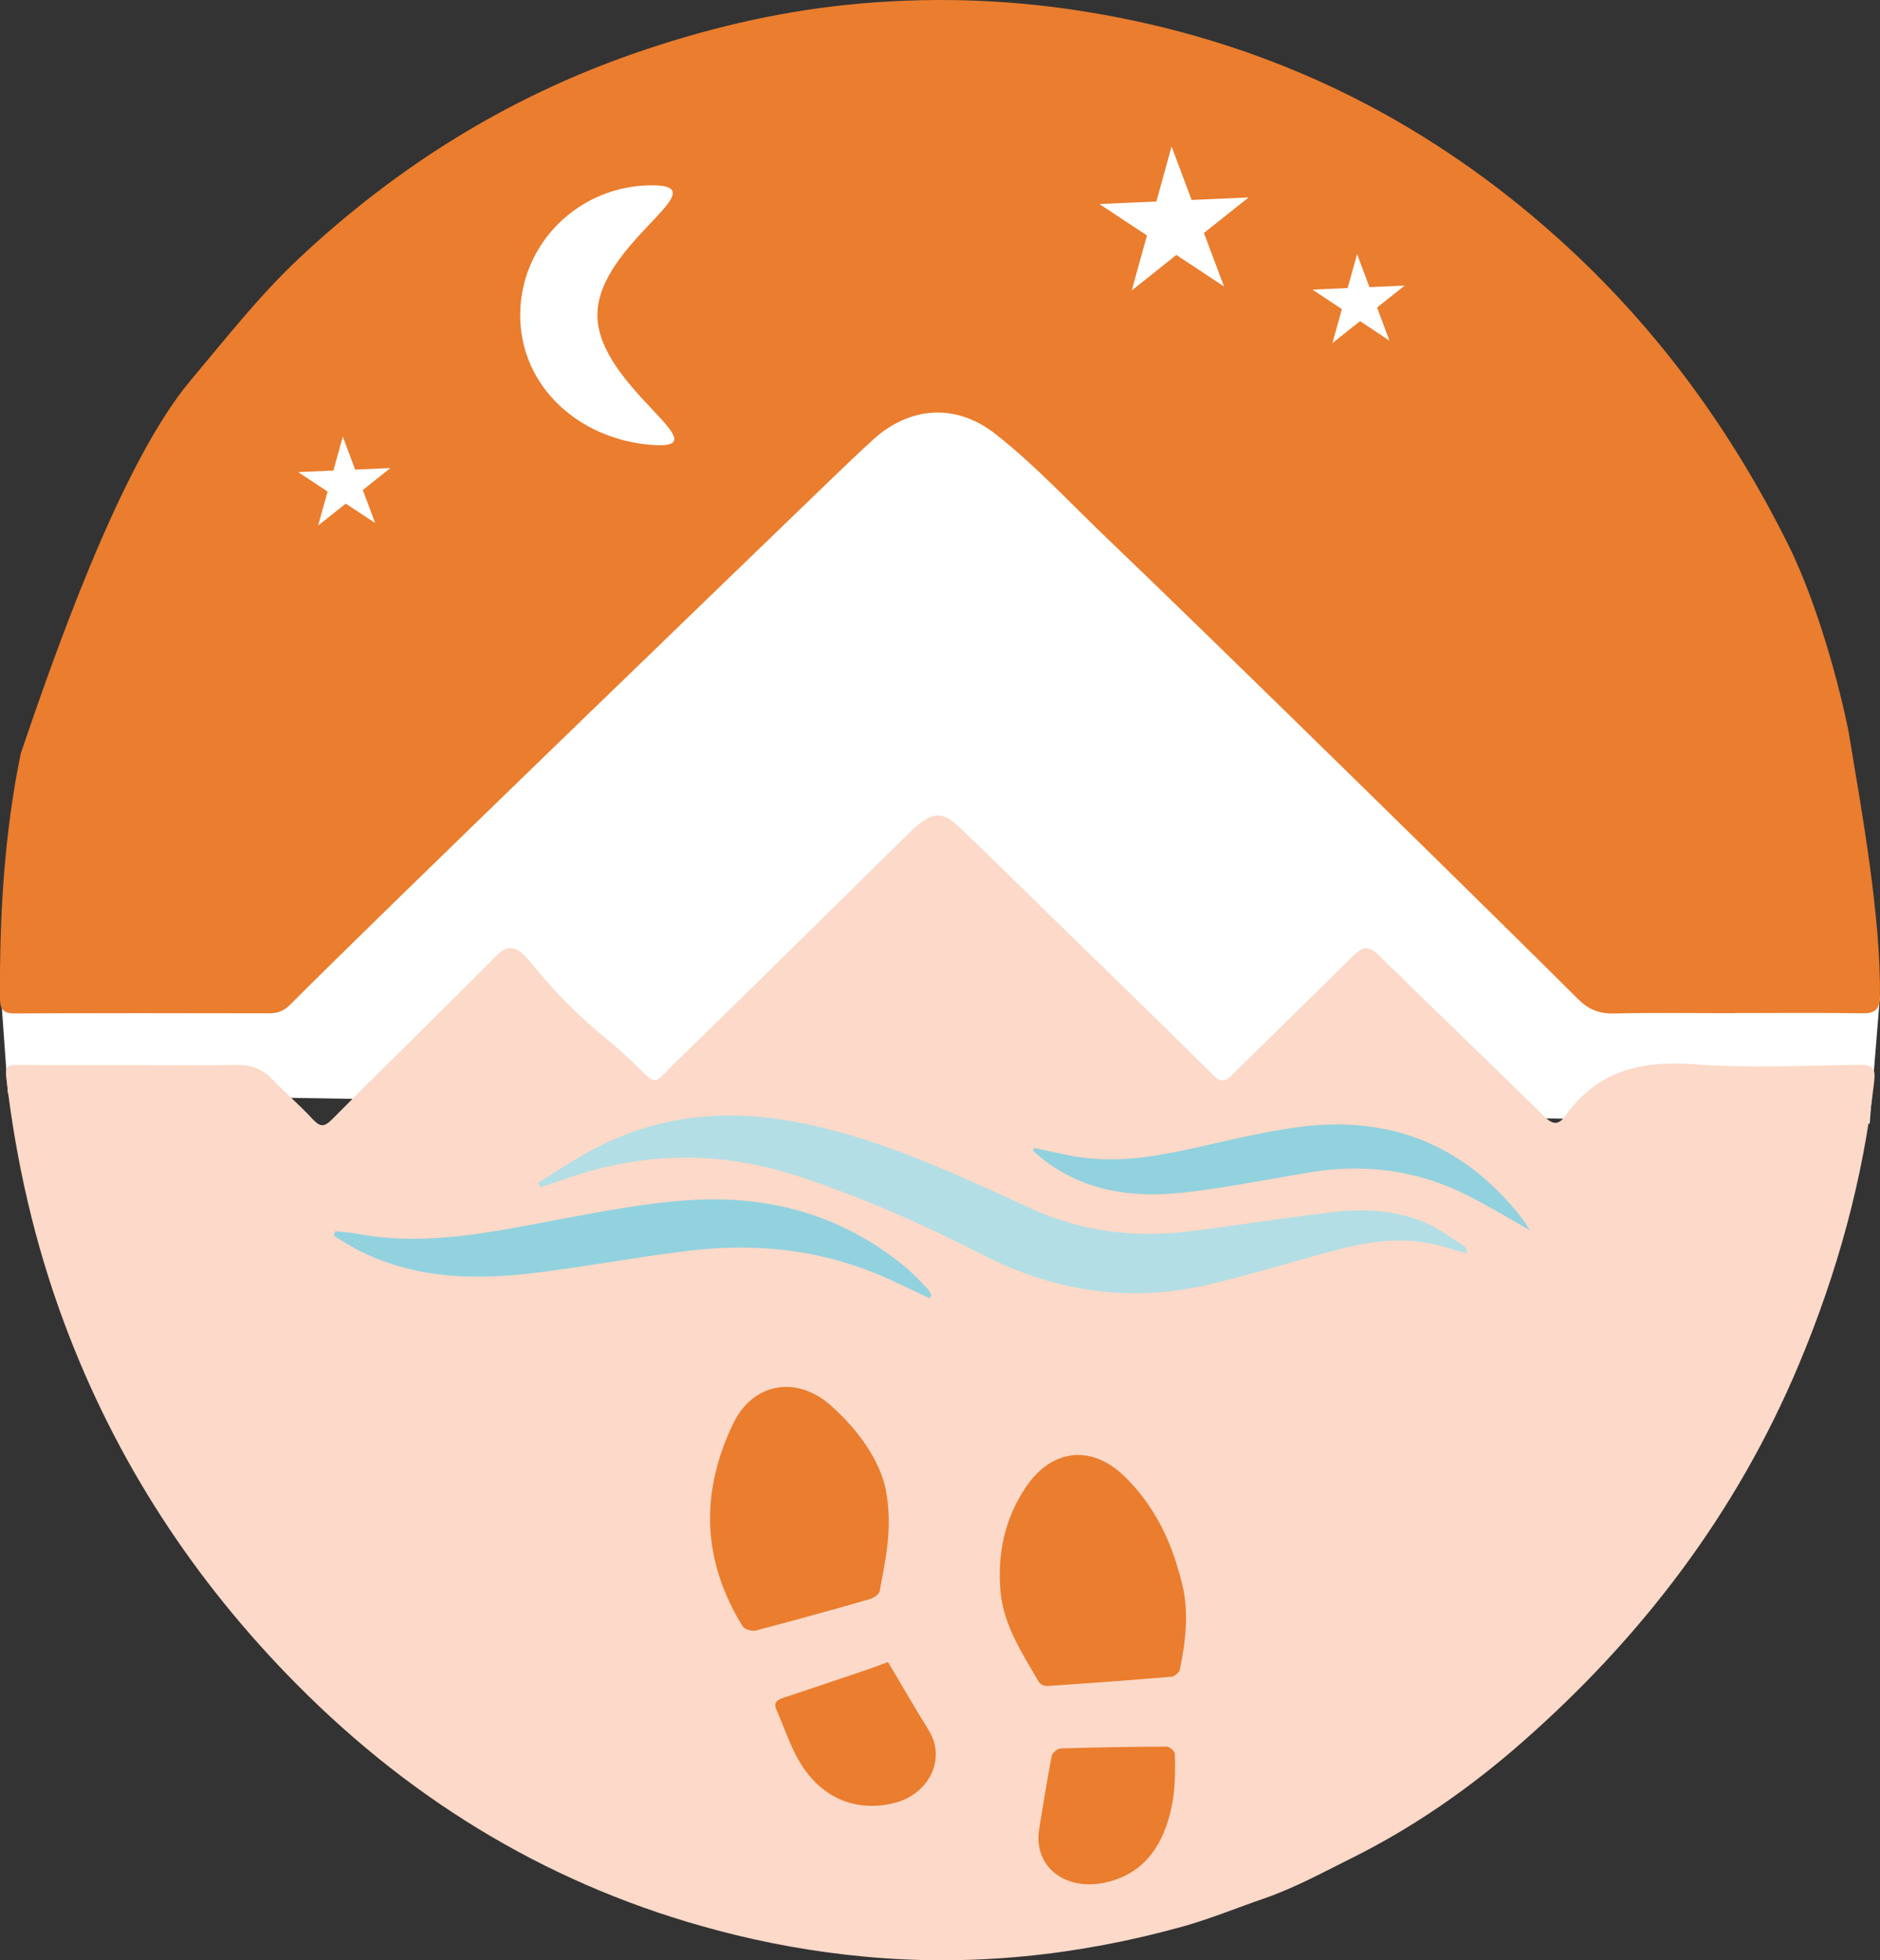
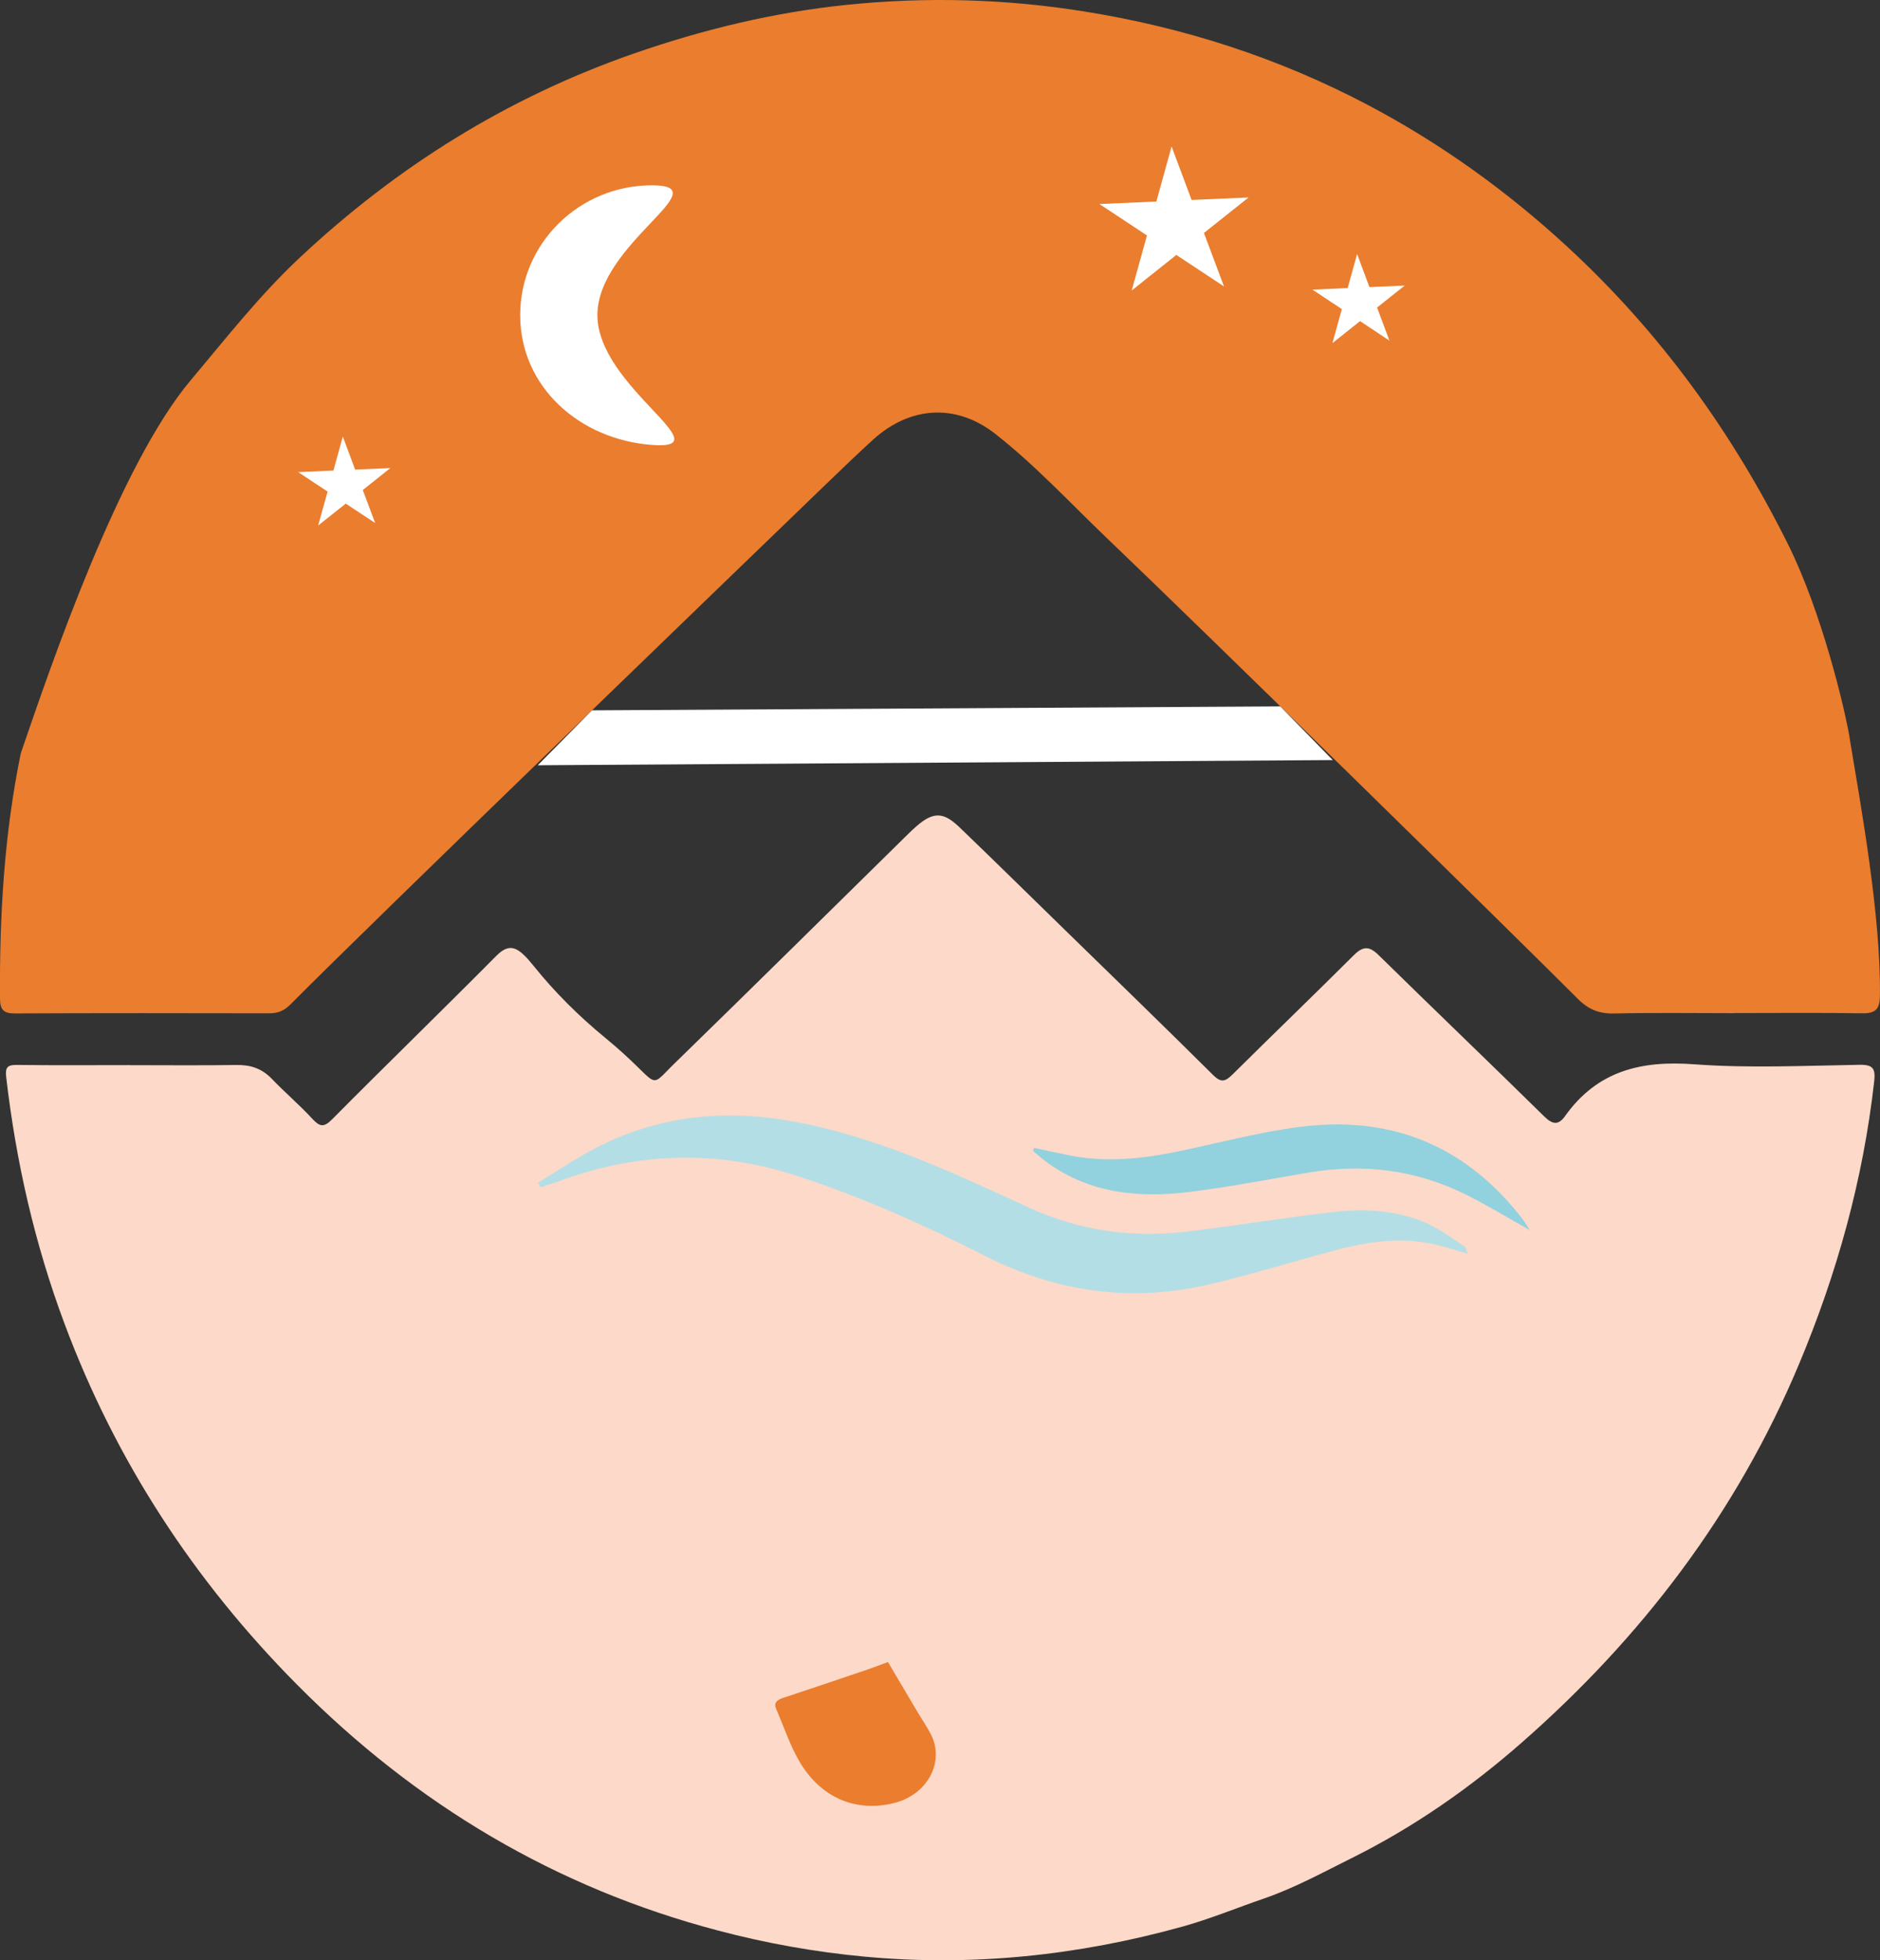
<svg xmlns="http://www.w3.org/2000/svg" id="Calque_1" viewBox="0 0 300.25 313.01">
  <rect x="0" y="0" width="300.25" height="313.01" fill="#333333" stroke="none" />
  <defs>
    <style>.cls-1{fill:#ea7d2e;}.cls-2{fill:#92d1de;}.cls-3{fill:#92d2df;}.cls-4{fill:#fff;}.cls-5{fill:#b4dee5;}.cls-6{fill:#fcd9c8;}</style>
  </defs>
-   <polygon id="blanc_du_foind" class="cls-4" points="1.27 174.57 0 156.78 152.32 59.57 300.25 159.05 298.59 179.44 1.27 174.57" />
  <path id="blanc_trait_bug_AI" class="cls-6" d="M20.73,170.09c5.69,0,11.39.06,17.08-.03,2.22-.03,4.03.57,5.62,2.23,2.09,2.18,4.4,4.14,6.45,6.36,1.19,1.28,1.82,1.44,3.18.07,8.68-8.75,17.52-17.33,26.2-26.08,2.21-2.22,3.54-1.41,5.99,1.63,3.38,4.21,7.24,8.03,11.42,11.46,9.29,7.64,6.47,8.55,11.13,4.01,12.45-12.12,24.8-24.34,37.19-36.52.47-.46.94-.91,1.43-1.33,2.61-2.24,4.22-2.27,6.74.14,5.53,5.31,10.99,10.69,16.48,16.04,8.06,7.86,16.14,15.69,24.13,23.62,1.27,1.26,1.94,1,3.07-.11,6.43-6.38,12.96-12.65,19.37-19.05,1.5-1.49,2.49-1.47,3.98,0,8.79,8.63,17.69,17.14,26.47,25.78,1.33,1.3,2.26,1.35,3.27-.06,5.2-7.32,12.25-8.93,20.66-8.3,8.78.65,17.64.22,26.46.08,2.16-.03,2.49.7,2.27,2.68-1.77,15.7-5.95,30.69-12.02,45.16-10.01,23.86-25.2,43.67-44.24,60.37-8.27,7.26-17.27,13.53-27.07,18.41-4.63,2.3-9.19,4.81-14.09,6.5-4.36,1.5-8.64,3.27-13.06,4.5-16.65,4.62-33.56,6.4-50.79,4.79-7.91-.74-15.69-2.13-23.36-4.16-25.86-6.81-48.22-20.06-67.31-39.33-16.35-16.5-28.9-35.61-37.13-57.72-4.72-12.67-7.7-25.76-9.26-39.23-.19-1.62.24-1.97,1.73-1.95,6.01.08,12.03.03,18.05.03v.02Z" />
  <path class="cls-1" d="M295.4,117.8c-.78-4.66-4.45-20.09-9.86-30.93-8.94-17.93-20.41-33.78-35.12-47.37-9.71-8.97-20.35-16.62-32.02-22.77-14.21-7.48-29.26-12.34-45.17-14.89-12.69-2.04-25.38-2.37-38.06-1.06-11.62,1.2-22.96,3.94-34.06,7.81-20.16,7.03-37.78,18.06-53.29,32.6-6.38,5.98-11.74,12.85-17.38,19.55-11.43,13.58-22.33,45.55-27.12,59.55M3.32,120.29C.66,133.22-.09,146.3,0,159.46c.01,1.76.56,2.38,2.36,2.37,13.56-.06,27.11-.05,40.67-.02,1.4,0,2.39-.44,3.37-1.43,13.04-13.15,70.63-68.69,86.09-83.61,2.31-2.22,4.62-4.45,6.99-6.6,5.88-5.32,13.22-5.78,19.47-.89,6.44,5.05,12.01,11.09,17.91,16.73,16.06,15.33,66.08,64.41,75.14,73.5,1.64,1.65,3.37,2.38,5.74,2.33,6.41-.15,12.83-.05,19.25-.05v-.02c6.82,0,13.64-.07,20.45.04,2.12.03,2.77-.7,2.8-2.76.17-12.76-3.03-30.27-4.85-41.25" />
  <polygon class="cls-4" points="85.88 122.2 94.54 113.43 204.47 112.8 212.85 121.37 85.88 122.2" />
-   <path class="cls-1" d="M188.76,252.78c1.1,4.23.69,9.02-.33,13.81-.1.45-.82,1.11-1.28,1.15-6.66.56-13.33,1.05-20,1.49-.42.03-1.06-.34-1.26-.69-2.69-4.61-5.68-9.14-6.12-14.58-.46-5.79.63-11.39,4.07-16.49,4.15-6.15,10.49-6.83,15.73-1.73,4.04,3.93,6.64,8.64,8.28,13.82.28.89.51,1.8.91,3.22Z" />
-   <path class="cls-1" d="M141.48,237.95c1.15,6.14-.09,11.16-1,16.18-.09.48-.99,1.06-1.62,1.24-6.04,1.73-12.09,3.41-18.16,5-.61.16-1.81-.21-2.09-.67-6.41-10.36-6.89-21.22-1.51-32.38,3.14-6.52,10.12-7.75,15.57-2.9,4.53,4.03,7.81,8.77,8.82,13.53Z" />
-   <path class="cls-1" d="M176.26,300.67c-6.4,1.24-11.24-2.78-10.3-8.58.64-3.91,1.26-7.82,2.01-11.72.09-.46.93-1.16,1.43-1.17,5.64-.18,11.29-.27,16.93-.29.47,0,1.28.72,1.3,1.15.17,4.58-.08,9.14-2.18,13.48-1.8,3.71-4.76,6.22-9.18,7.13Z" />
  <path class="cls-1" d="M141.82,265.41c1.62,2.74,3.21,5.44,4.81,8.13.68,1.14,1.44,2.23,2.04,3.4,2.27,4.45-.59,9.7-5.93,10.99-6.15,1.49-11.73-.88-15.13-6.76-1.5-2.6-2.43-5.48-3.63-8.23-.43-.99.04-1.47,1.08-1.81,4.51-1.49,9.01-3.01,13.51-4.54,1.03-.35,2.05-.75,3.24-1.19Z" />
  <path class="cls-5" d="M85.97,188.84c2.98-1.81,5.88-3.8,8.94-5.4,10.08-5.28,20.6-6.35,31.48-4.41,13.24,2.36,25.53,8.08,37.86,13.77,8.14,3.76,16.62,4.91,25.3,3.87,7.79-.94,15.55-2.23,23.35-3.12,5.02-.57,10.07-.35,14.86,1.74,2.14.94,4.11,2.44,6.13,3.74.23.15.29.64.51,1.16-2.06-.58-3.9-1.2-5.78-1.59-5.15-1.06-10.23-.32-15.26,1.02-6.68,1.79-13.31,3.83-20.02,5.43-12.45,2.96-24.49,1.39-36.18-4.58-9.77-4.99-19.73-9.41-30.03-12.75-12.7-4.12-25.29-3.75-37.82.88-1,.37-2.03.66-3.04.99-.1-.25-.2-.5-.3-.75Z" />
-   <path class="cls-3" d="M148.4,207.29c-2.18-1.03-4.35-2.09-6.54-3.08-10.27-4.64-20.94-5.81-31.81-4.49-8.19.99-16.33,2.52-24.52,3.53-9.55,1.18-19.03,1.02-28.07-3.49-1.42-.7-2.76-1.6-4.14-2.41.07-.25.14-.5.21-.74,1.14.13,2.29.17,3.42.39,11.33,2.15,22.38-.43,33.48-2.49,6.76-1.25,13.57-2.55,20.39-2.91,12.09-.64,23.52,2.33,33.61,10.59,1.3,1.07,2.48,2.34,3.68,3.57.29.29.44.77.66,1.15-.12.13-.25.26-.37.39Z" />
  <path class="cls-2" d="M244.29,196.41c-3.63-2.03-6.78-3.96-10.04-5.59-8.04-4.02-16.43-5.05-25.06-3.61-6.38,1.07-12.75,2.32-19.16,3.11-7.85.97-15.57.39-22.59-4.54-.85-.6-1.64-1.33-2.46-2,.06-.16.11-.32.17-.48,1.96.42,3.91.86,5.87,1.24,5.71,1.11,11.37.51,17.01-.65,6.52-1.34,13-3.1,19.56-3.94,13.79-1.77,25.97,2.34,35.53,14.66.34.43.62.93,1.18,1.79Z" />
  <path class="cls-4" d="M83.08,50.32c0,11.45,9.45,19.86,21.04,20.73,11.57.87-8.71-9.28-8.71-20.73,0-11.45,19.68-20.73,8.71-20.73-11.62,0-21.04,9.28-21.04,20.73Z" />
  <polygon class="cls-4" points="195.48 45.74 187.87 40.71 180.74 46.39 183.18 37.6 175.58 32.58 184.68 32.18 187.11 23.39 190.31 31.93 199.41 31.53 192.28 37.2 195.48 45.74" />
  <polygon class="cls-4" points="221.9 54.39 217.21 51.28 212.8 54.79 214.3 49.36 209.61 46.25 215.23 46 216.74 40.57 218.71 45.85 224.34 45.6 219.93 49.11 221.9 54.39" />
  <polygon class="cls-4" points="59.92 83.52 55.22 80.42 50.81 83.92 52.32 78.5 47.62 75.39 53.25 75.14 54.75 69.71 56.72 74.99 62.35 74.74 57.94 78.25 59.92 83.52" />
</svg>